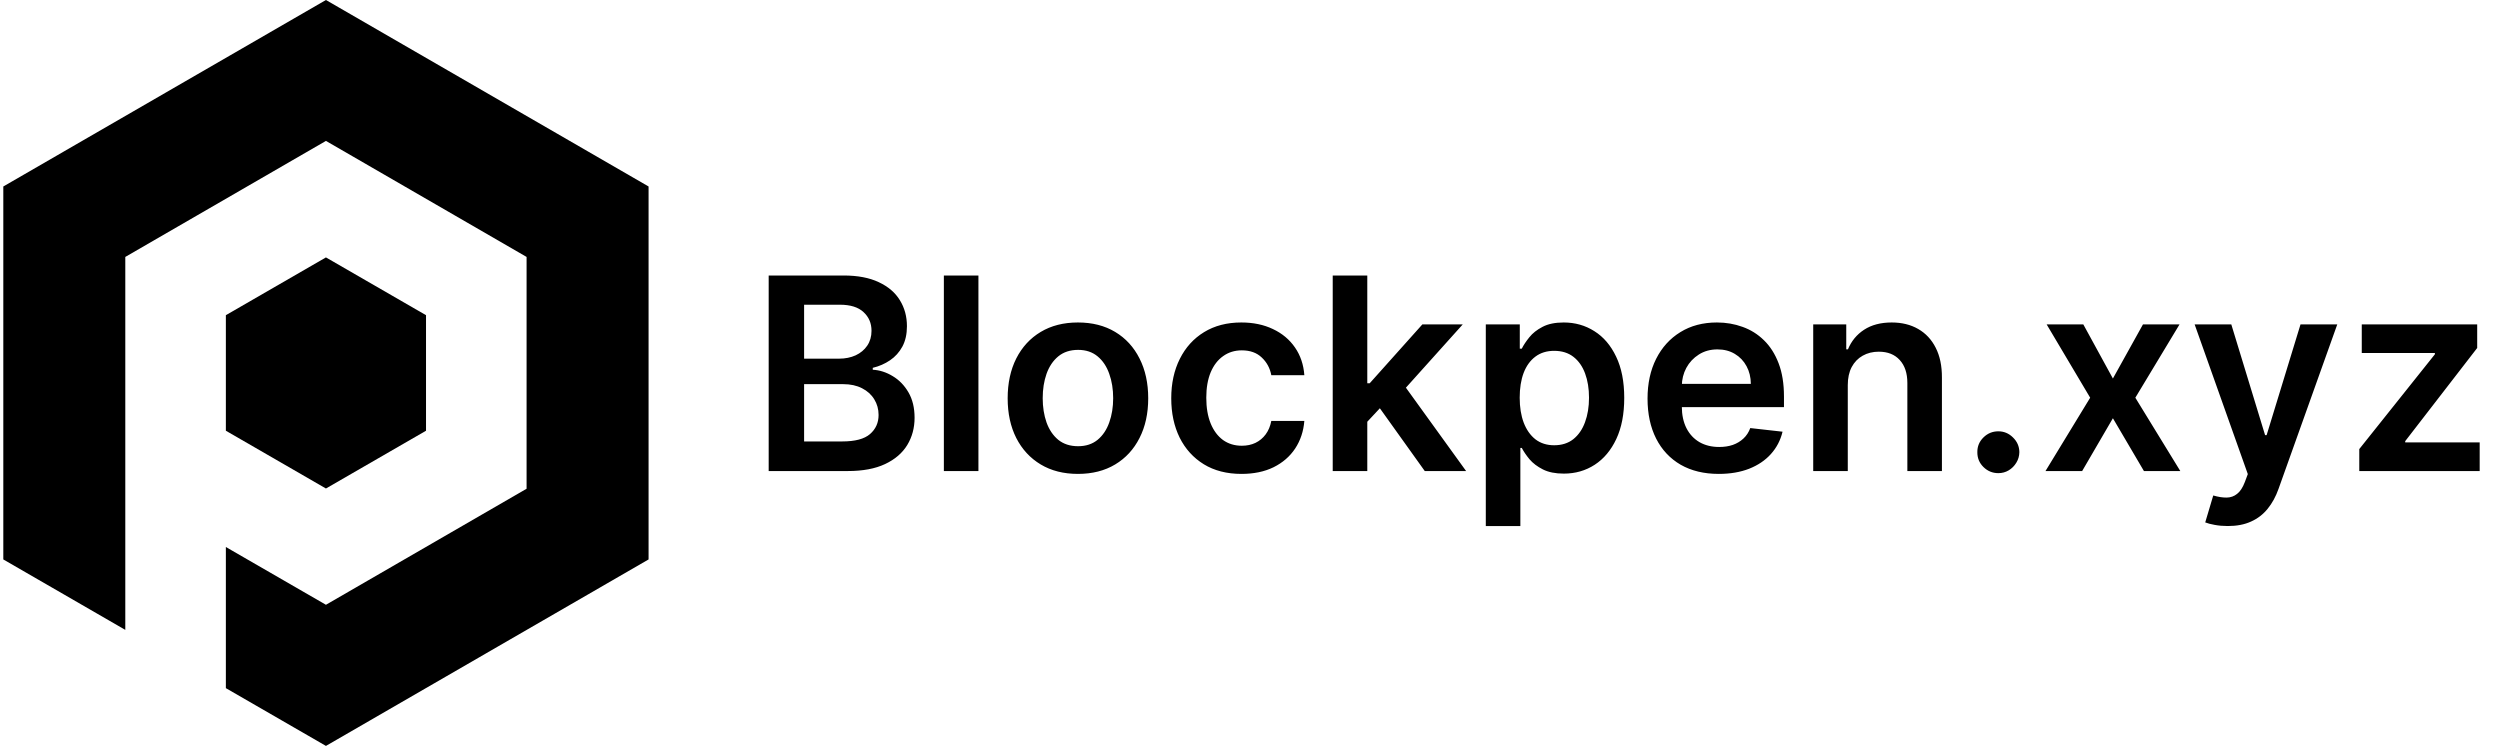
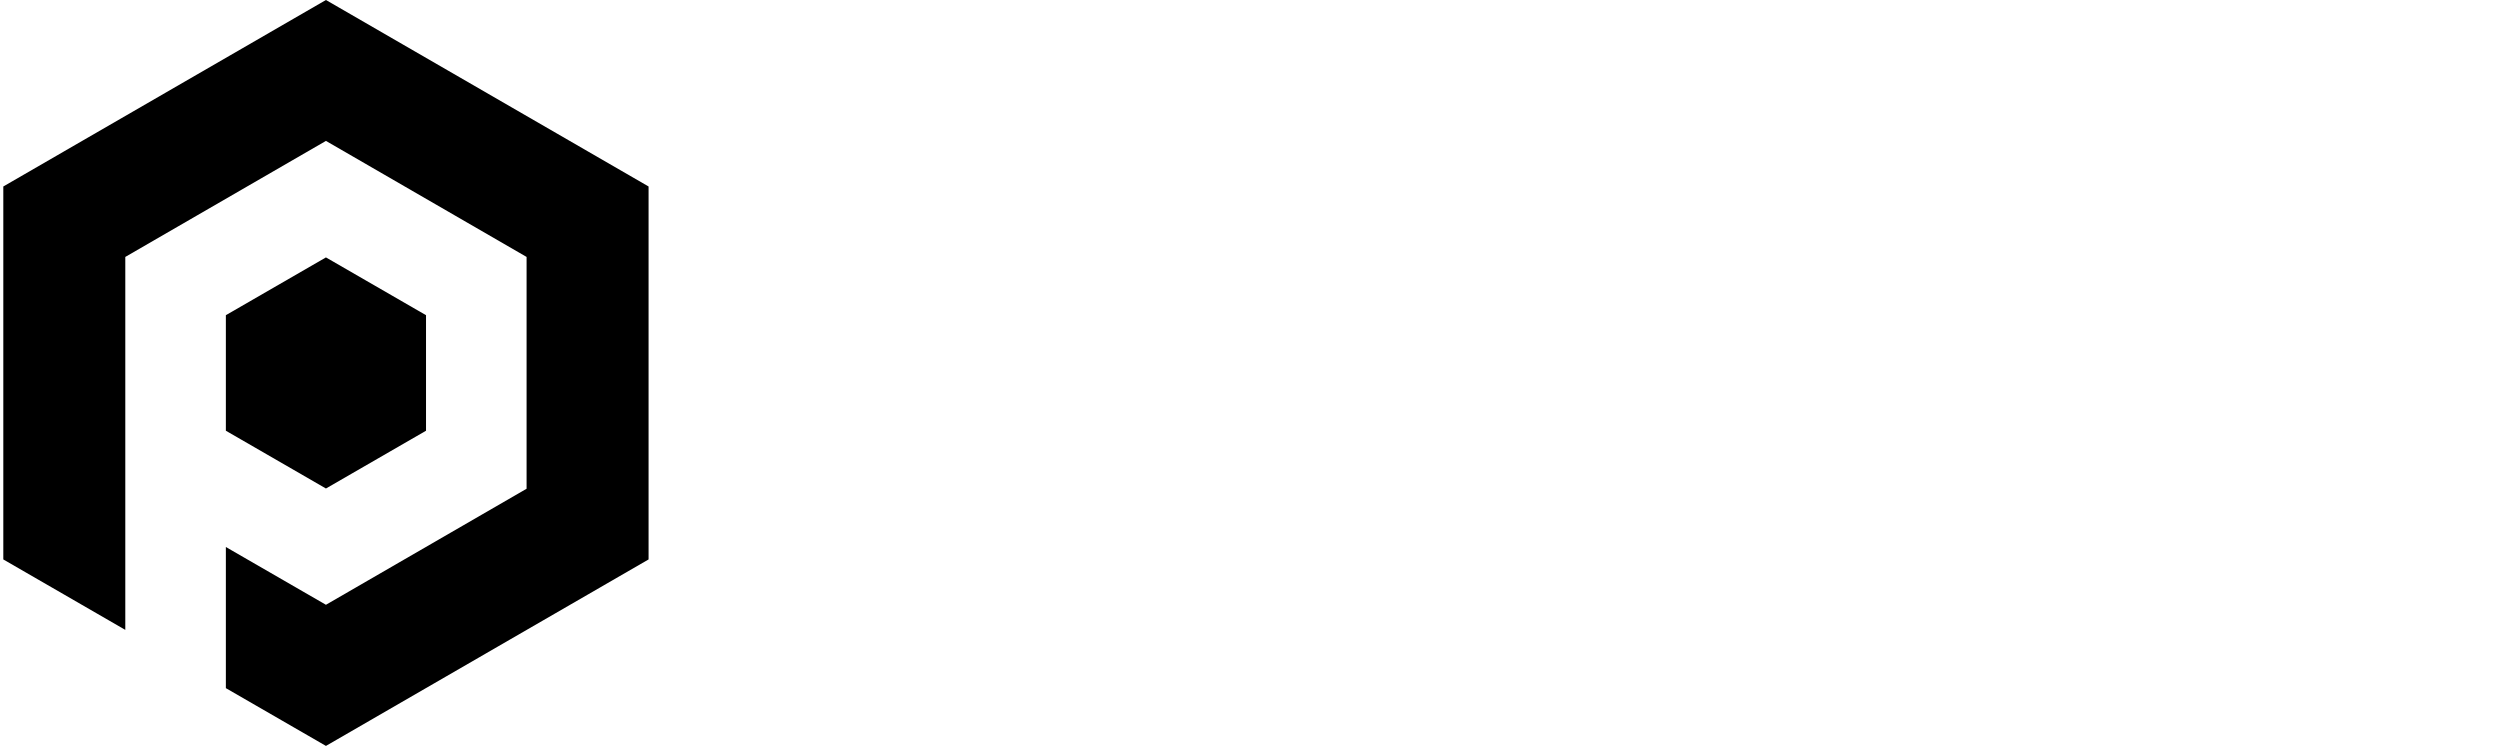
<svg xmlns="http://www.w3.org/2000/svg" width="319" height="96" viewBox="0 0 319 96" fill="none">
  <g clip-path="url(#clip0_2474_760)">
    <path d="M54.36 40.218V54.961L41.59 62.333L28.82 54.961V40.218L41.59 32.846L54.36 40.218ZM41.59 0C25.513 9.293 16.499 14.503 0.422 23.795C0.422 42.38 0.422 52.799 0.422 71.384L15.988 80.373V32.784C25.986 27.002 31.592 23.761 41.59 17.979L67.192 32.784V62.364L41.59 77.17L28.82 69.798V87.807L41.59 95.178L82.758 71.384V23.795L41.59 0Z" fill="black" />
  </g>
-   <path d="M98.084 60.105V35.154H107.636C109.439 35.154 110.937 35.438 112.131 36.006C113.333 36.567 114.231 37.334 114.824 38.309C115.425 39.284 115.725 40.388 115.725 41.623C115.725 42.638 115.53 43.507 115.14 44.23C114.75 44.945 114.227 45.526 113.569 45.972C112.911 46.419 112.176 46.74 111.364 46.935V47.178C112.249 47.227 113.098 47.499 113.91 47.995C114.73 48.482 115.4 49.172 115.92 50.066C116.44 50.959 116.7 52.039 116.7 53.306C116.7 54.598 116.387 55.759 115.762 56.791C115.136 57.814 114.194 58.622 112.935 59.215C111.676 59.808 110.092 60.105 108.184 60.105H98.084ZM102.604 56.328H107.465C109.106 56.328 110.287 56.015 111.01 55.39C111.741 54.756 112.107 53.944 112.107 52.953C112.107 52.214 111.924 51.548 111.558 50.955C111.193 50.354 110.673 49.883 109.999 49.542C109.325 49.193 108.521 49.018 107.587 49.018H102.604V56.328ZM102.604 45.765H107.075C107.855 45.765 108.557 45.623 109.183 45.339C109.808 45.046 110.3 44.636 110.657 44.108C111.022 43.572 111.205 42.939 111.205 42.208C111.205 41.241 110.864 40.445 110.182 39.82C109.508 39.194 108.505 38.882 107.173 38.882H102.604V45.765ZM124.847 35.154V60.105H120.437V35.154H124.847ZM137.545 60.47C135.717 60.47 134.134 60.068 132.794 59.264C131.453 58.46 130.414 57.335 129.675 55.889C128.944 54.443 128.578 52.754 128.578 50.821C128.578 48.888 128.944 47.194 129.675 45.741C130.414 44.287 131.453 43.158 132.794 42.354C134.134 41.55 135.717 41.148 137.545 41.148C139.372 41.148 140.956 41.55 142.296 42.354C143.636 43.158 144.672 44.287 145.403 45.741C146.142 47.194 146.512 48.888 146.512 50.821C146.512 52.754 146.142 54.443 145.403 55.889C144.672 57.335 143.636 58.46 142.296 59.264C140.956 60.068 139.372 60.47 137.545 60.47ZM137.569 56.937C138.56 56.937 139.389 56.665 140.055 56.121C140.721 55.568 141.216 54.829 141.541 53.903C141.874 52.977 142.04 51.946 142.04 50.809C142.04 49.664 141.874 48.628 141.541 47.702C141.216 46.768 140.721 46.025 140.055 45.473C139.389 44.92 138.56 44.644 137.569 44.644C136.554 44.644 135.709 44.92 135.035 45.473C134.369 46.025 133.87 46.768 133.537 47.702C133.212 48.628 133.049 49.664 133.049 50.809C133.049 51.946 133.212 52.977 133.537 53.903C133.87 54.829 134.369 55.568 135.035 56.121C135.709 56.665 136.554 56.937 137.569 56.937ZM158.417 60.47C156.549 60.47 154.945 60.06 153.605 59.239C152.273 58.419 151.246 57.286 150.523 55.84C149.808 54.387 149.451 52.713 149.451 50.821C149.451 48.92 149.816 47.243 150.547 45.789C151.278 44.328 152.31 43.19 153.642 42.378C154.982 41.558 156.566 41.148 158.393 41.148C159.912 41.148 161.256 41.428 162.426 41.988C163.603 42.541 164.542 43.324 165.24 44.34C165.938 45.347 166.336 46.525 166.434 47.873H162.219C162.048 46.971 161.642 46.22 161 45.619C160.367 45.01 159.518 44.705 158.454 44.705C157.552 44.705 156.761 44.949 156.078 45.436C155.396 45.915 154.864 46.606 154.482 47.507C154.109 48.409 153.922 49.489 153.922 50.748C153.922 52.023 154.109 53.12 154.482 54.037C154.856 54.947 155.38 55.65 156.054 56.145C156.736 56.632 157.536 56.876 158.454 56.876C159.104 56.876 159.685 56.754 160.196 56.511C160.716 56.259 161.151 55.897 161.5 55.426C161.849 54.955 162.089 54.383 162.219 53.708H166.434C166.328 55.032 165.938 56.206 165.264 57.229C164.59 58.245 163.672 59.041 162.511 59.617C161.35 60.186 159.985 60.47 158.417 60.47ZM174.076 54.232L174.064 48.908H174.77L181.495 41.391H186.649L178.376 50.602H177.463L174.076 54.232ZM170.055 60.105V35.154H174.466V60.105H170.055ZM181.8 60.105L175.708 51.589L178.681 48.482L187.075 60.105H181.8ZM189.588 67.122V41.391H193.925V44.486H194.181C194.408 44.031 194.729 43.548 195.143 43.036C195.557 42.516 196.118 42.074 196.825 41.708C197.531 41.334 198.433 41.148 199.529 41.148C200.975 41.148 202.278 41.517 203.44 42.256C204.609 42.987 205.535 44.072 206.218 45.509C206.908 46.939 207.253 48.693 207.253 50.772C207.253 52.827 206.916 54.573 206.242 56.011C205.568 57.449 204.65 58.545 203.489 59.3C202.327 60.056 201.011 60.433 199.541 60.433C198.469 60.433 197.58 60.255 196.873 59.897C196.167 59.54 195.598 59.109 195.168 58.606C194.745 58.094 194.416 57.611 194.181 57.156H193.998V67.122H189.588ZM193.913 50.748C193.913 51.958 194.083 53.018 194.424 53.928C194.774 54.837 195.273 55.548 195.923 56.06C196.581 56.563 197.377 56.815 198.311 56.815C199.286 56.815 200.102 56.555 200.76 56.035C201.418 55.507 201.913 54.789 202.246 53.879C202.587 52.961 202.758 51.917 202.758 50.748C202.758 49.587 202.591 48.555 202.258 47.653C201.925 46.752 201.43 46.045 200.772 45.534C200.114 45.022 199.294 44.766 198.311 44.766C197.369 44.766 196.569 45.014 195.911 45.509C195.253 46.005 194.753 46.699 194.412 47.593C194.079 48.486 193.913 49.538 193.913 50.748ZM219.314 60.47C217.438 60.47 215.818 60.08 214.453 59.3C213.097 58.513 212.053 57.4 211.322 55.962C210.591 54.517 210.226 52.815 210.226 50.858C210.226 48.933 210.591 47.243 211.322 45.789C212.061 44.328 213.093 43.19 214.417 42.378C215.741 41.558 217.296 41.148 219.083 41.148C220.236 41.148 221.325 41.334 222.348 41.708C223.379 42.074 224.289 42.642 225.077 43.414C225.873 44.185 226.498 45.168 226.953 46.362C227.408 47.548 227.635 48.961 227.635 50.602V51.954H212.297V48.981H223.408C223.4 48.137 223.217 47.385 222.86 46.727C222.502 46.062 222.003 45.538 221.361 45.156C220.728 44.774 219.989 44.583 219.144 44.583C218.242 44.583 217.45 44.803 216.768 45.241C216.086 45.672 215.554 46.24 215.172 46.947C214.799 47.645 214.608 48.413 214.6 49.249V51.844C214.6 52.933 214.799 53.867 215.197 54.647C215.595 55.418 216.151 56.011 216.866 56.425C217.58 56.831 218.417 57.034 219.375 57.034C220.017 57.034 220.598 56.945 221.118 56.766C221.637 56.58 222.088 56.307 222.47 55.95C222.852 55.593 223.14 55.15 223.335 54.622L227.453 55.085C227.193 56.173 226.697 57.124 225.966 57.936C225.244 58.74 224.318 59.365 223.189 59.812C222.06 60.251 220.768 60.47 219.314 60.47ZM235.777 49.14V60.105H231.366V41.391H235.582V44.571H235.801C236.232 43.523 236.918 42.691 237.86 42.074C238.81 41.456 239.984 41.148 241.381 41.148C242.672 41.148 243.797 41.424 244.756 41.976C245.722 42.528 246.469 43.328 246.997 44.376C247.533 45.424 247.797 46.695 247.789 48.19V60.105H243.379V48.872C243.379 47.621 243.054 46.642 242.404 45.936C241.763 45.229 240.873 44.876 239.736 44.876C238.965 44.876 238.278 45.046 237.677 45.387C237.084 45.72 236.617 46.204 236.276 46.837C235.943 47.471 235.777 48.238 235.777 49.14ZM254.989 60.373C254.25 60.373 253.617 60.113 253.089 59.593C252.561 59.073 252.301 58.44 252.309 57.692C252.301 56.961 252.561 56.336 253.089 55.816C253.617 55.296 254.25 55.036 254.989 55.036C255.704 55.036 256.325 55.296 256.853 55.816C257.389 56.336 257.662 56.961 257.67 57.692C257.662 58.188 257.532 58.639 257.28 59.045C257.036 59.451 256.711 59.776 256.305 60.019C255.907 60.255 255.469 60.373 254.989 60.373ZM265.829 41.391L269.606 48.299L273.444 41.391H278.11L272.469 50.748L278.207 60.105H273.566L269.606 53.367L265.683 60.105H261.005L266.706 50.748L261.151 41.391H265.829ZM284.262 67.122C283.661 67.122 283.105 67.073 282.593 66.976C282.09 66.886 281.688 66.781 281.387 66.659L282.41 63.223C283.052 63.41 283.625 63.499 284.128 63.491C284.632 63.483 285.074 63.325 285.456 63.016C285.846 62.716 286.175 62.212 286.443 61.505L286.821 60.494L280.035 41.391H284.713L289.026 55.524H289.221L293.546 41.391H298.236L290.744 62.37C290.394 63.361 289.931 64.21 289.355 64.917C288.778 65.632 288.071 66.176 287.235 66.549C286.406 66.931 285.416 67.122 284.262 67.122ZM301.044 60.105V57.302L310.693 45.205V45.046H301.361V41.391H316.09V44.401L306.904 56.291V56.45H316.407V60.105H301.044Z" fill="black" />
  <defs>
    <clipPath id="clip0_2474_760">
      <rect width="82.361" height="95.209" fill="white" transform="translate(0.396)" />
    </clipPath>
  </defs>
</svg>